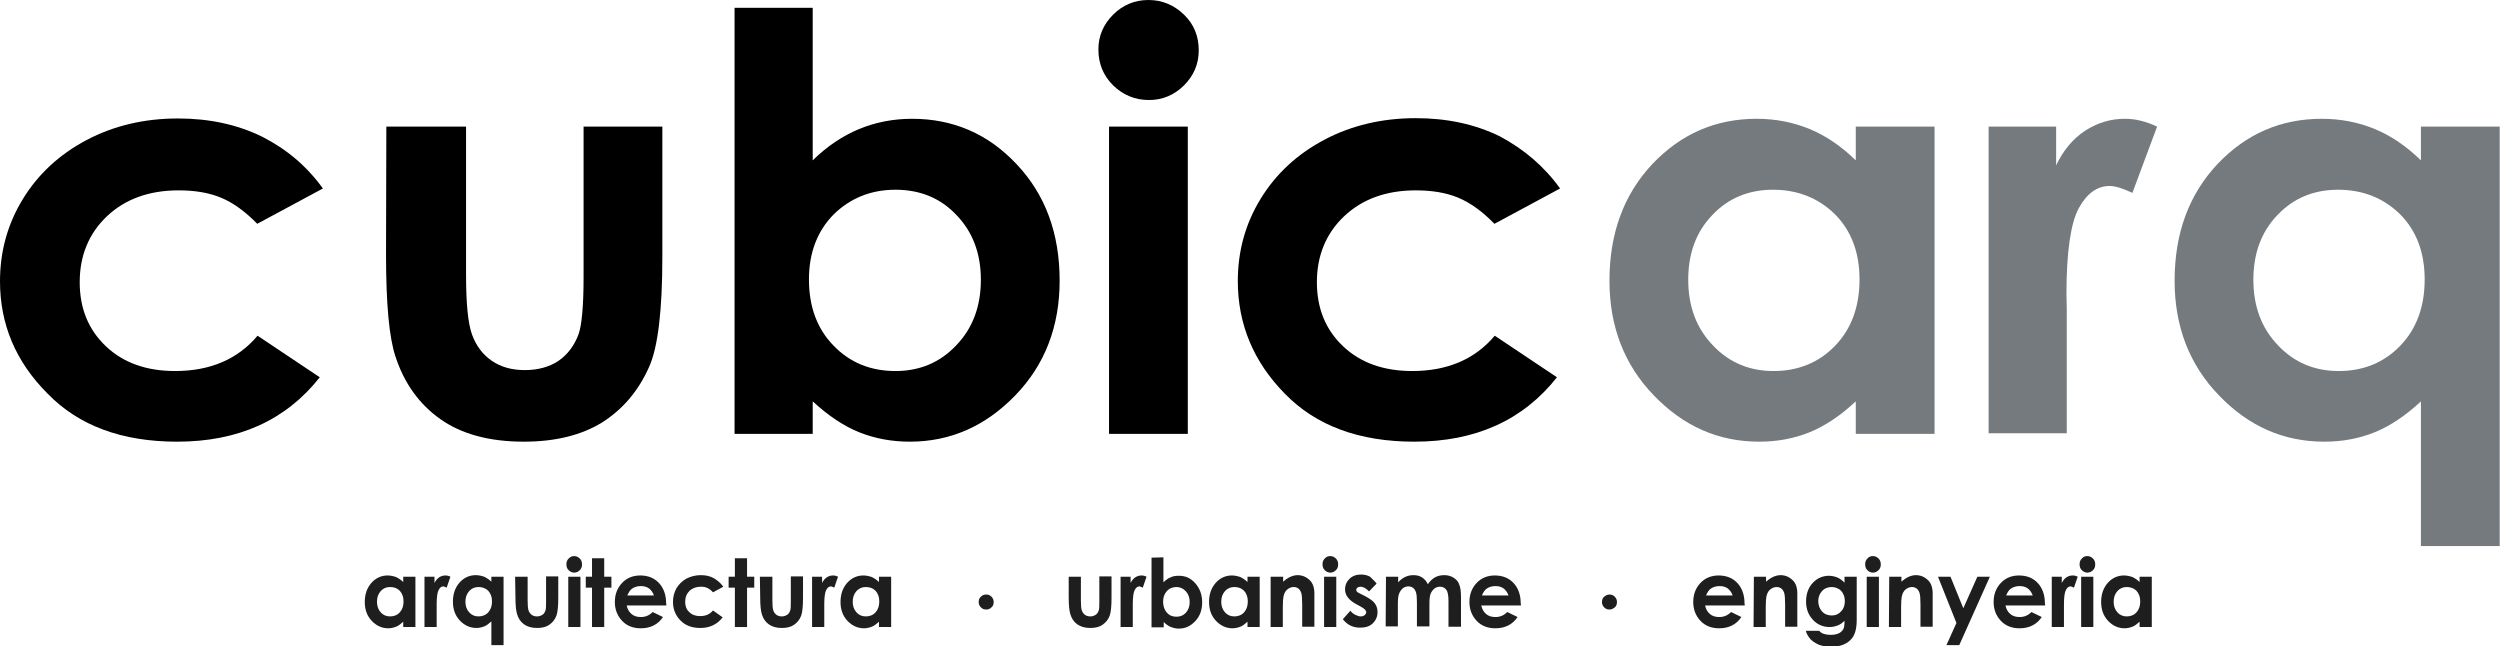
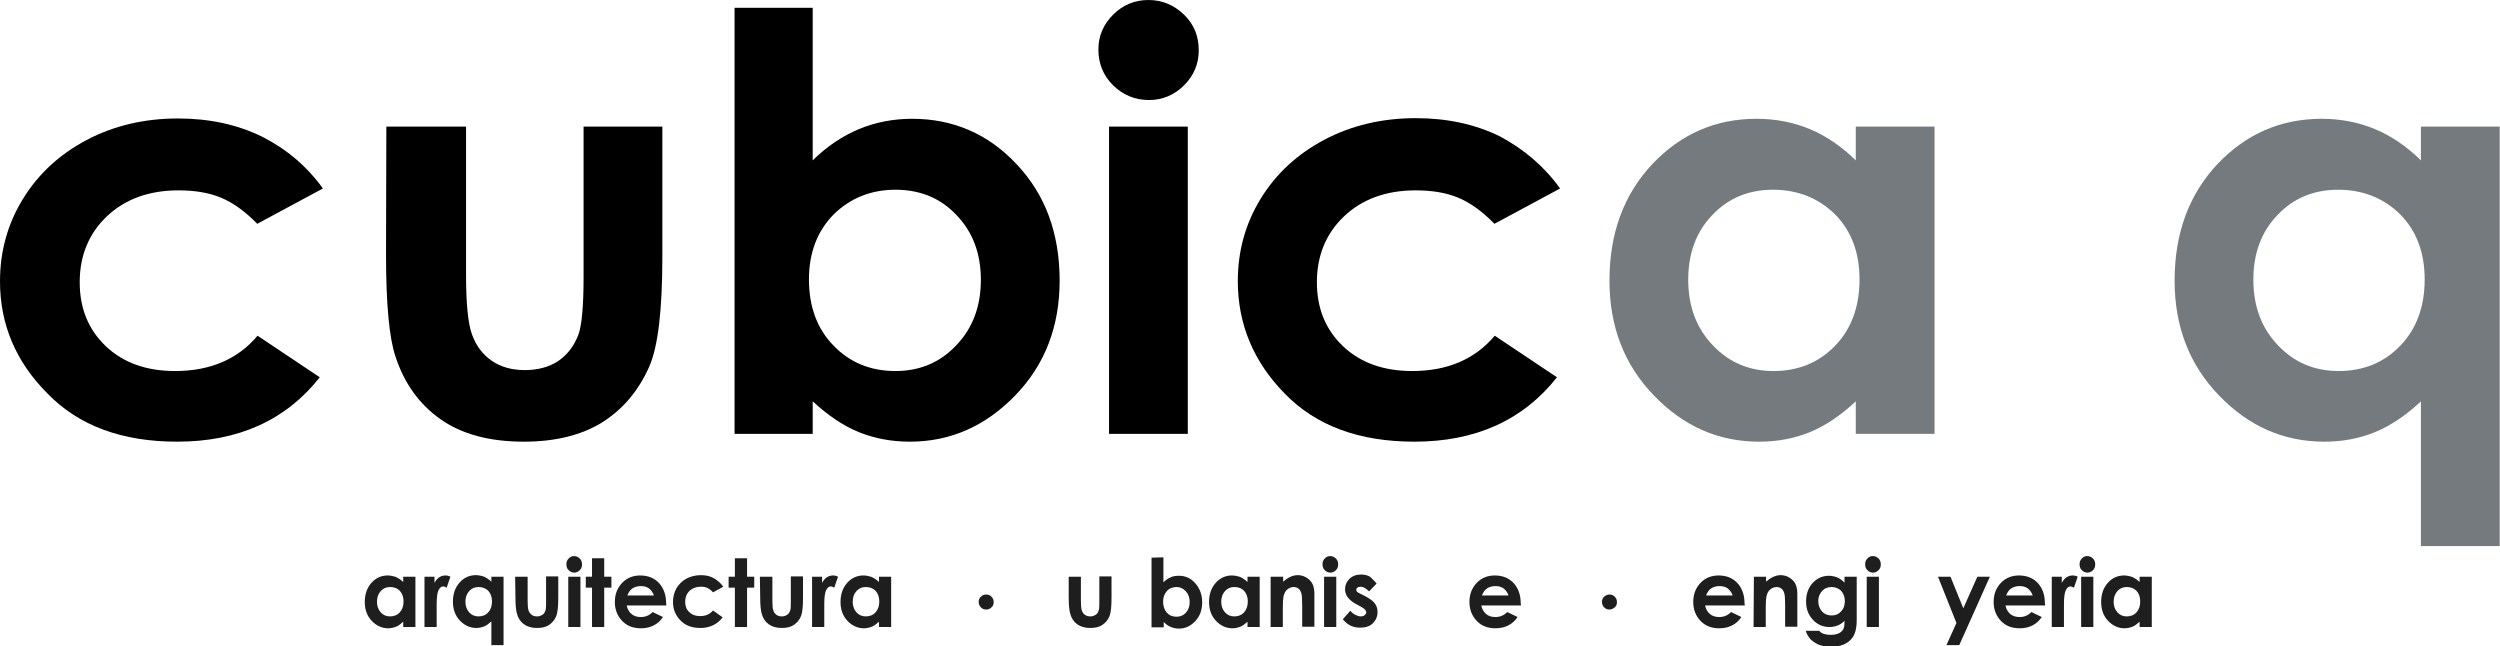
<svg xmlns="http://www.w3.org/2000/svg" version="1.1" id="Capa_1" x="0px" y="0px" viewBox="0 0 799.8 206.8" style="enable-background:new 0 0 799.8 206.8;" xml:space="preserve">
  <style type="text/css">
	.st0{fill:none;}
	.st1{fill:#747A7E;}
	.st2{fill:#1E1E1E;}
</style>
  <polygon class="st0" points="486.3,130.9 577.3,130.9 577.3,130.9 " />
  <g>
    <path d="M103.3,60.3l-21,11.3c-3.9-4-7.8-6.8-11.7-8.4c-3.9-1.6-8.4-2.3-13.5-2.3c-9.4,0-17.1,2.8-22.9,8.3s-8.7,12.6-8.7,21.1   c0,8.4,2.8,15.2,8.4,20.5s13,7.9,22.1,7.9c11.3,0,20.1-3.8,26.4-11.3l19.9,13.3c-10.8,13.7-26,20.6-45.6,20.6   c-17.7,0-31.5-5.1-41.5-15.4C5,115.7,0,103.7,0,90c0-9.5,2.4-18.3,7.3-26.3S19,49.4,27.7,44.8s18.5-6.9,29.2-6.9   c10,0,18.9,1.9,26.9,5.8C91.7,47.7,98.2,53.2,103.3,60.3z" />
    <path d="M123.6,40.5h25.5v47.3c0,9.2,0.6,15.6,1.9,19.2c1.3,3.6,3.4,6.4,6.3,8.4c2.9,2,6.4,3,10.6,3c4.2,0,7.8-1,10.7-2.9   c2.9-2,5.1-4.8,6.5-8.6c1-2.8,1.6-8.9,1.6-18.2V40.5h25.2v41.6c0,17.2-1.4,28.9-4.2,35.2c-3.4,7.7-8.4,13.6-15,17.8   c-6.6,4.1-15,6.2-25.1,6.2c-11,0-19.9-2.4-26.7-7.2s-11.6-11.5-14.4-20.1c-2-6-3-16.8-3-32.5L123.6,40.5L123.6,40.5z" />
    <path d="M260,2.5v48.8c4.6-4.5,9.5-7.8,14.8-10s11-3.3,17-3.3c13.1,0,24.3,4.8,33.4,14.5c9.2,9.7,13.8,22.1,13.8,37.3   c0,14.6-4.7,26.9-14.2,36.7c-9.5,9.8-20.7,14.8-33.7,14.8c-5.8,0-11.2-1-16.2-3s-9.9-5.3-14.9-9.9v10.4h-25V2.5H260z M286.5,60.7   c-7.9,0-14.5,2.7-19.8,7.9c-5.2,5.3-7.9,12.2-7.9,20.8c0,8.7,2.6,15.8,7.9,21.2c5.2,5.4,11.8,8.1,19.8,8.1c7.7,0,14.2-2.7,19.4-8.2   c5.3-5.5,7.9-12.5,7.9-21c0-8.4-2.6-15.3-7.8-20.7C300.9,63.4,294.4,60.7,286.5,60.7z" />
    <path d="M367.4,0c4.4,0,8.2,1.6,11.4,4.7c3.2,3.1,4.7,6.9,4.7,11.4c0,4.4-1.6,8.1-4.7,11.2s-6.9,4.7-11.2,4.7   c-4.5,0-8.3-1.6-11.5-4.7c-3.2-3.2-4.7-7-4.7-11.5c0-4.3,1.6-8,4.7-11.1S363,0,367.4,0z M354.8,40.5H380v98.3h-25.2V40.5z" />
    <path d="M499.1,60.3l-21,11.3c-3.9-4-7.8-6.8-11.7-8.4c-3.9-1.6-8.4-2.3-13.5-2.3c-9.4,0-17.1,2.8-22.9,8.3s-8.7,12.6-8.7,21.1   c0,8.4,2.8,15.2,8.4,20.5s13,7.9,22.1,7.9c11.3,0,20.1-3.8,26.4-11.3l19.9,13.3c-10.8,13.7-26,20.6-45.6,20.6   c-17.7,0-31.5-5.1-41.5-15.4c-10-10.2-15-22.2-15-36c0-9.5,2.4-18.3,7.3-26.3s11.7-14.3,20.4-18.9c8.7-4.6,18.5-6.9,29.2-6.9   c10,0,18.9,1.9,26.9,5.8C487.5,47.7,494,53.2,499.1,60.3z" />
    <path class="st1" d="M593.7,40.5h25.2v98.3h-25.2v-10.4c-4.9,4.6-9.9,7.9-14.8,9.9c-5,2-10.3,3-16.1,3c-13,0-24.2-4.9-33.7-14.8   c-9.5-9.8-14.2-22.1-14.2-36.7c0-15.2,4.6-27.6,13.7-37.3C537.8,42.8,548.9,38,562,38c6,0,11.7,1.1,17,3.3s10.2,5.6,14.7,10   L593.7,40.5L593.7,40.5z M567.2,60.7c-7.8,0-14.3,2.7-19.4,8.1c-5.2,5.4-7.7,12.3-7.7,20.7c0,8.5,2.6,15.5,7.9,21   c5.2,5.5,11.7,8.2,19.4,8.2c7.9,0,14.5-2.7,19.7-8.1s7.8-12.5,7.8-21.2c0-8.6-2.6-15.5-7.8-20.8C581.8,63.4,575.2,60.7,567.2,60.7z   " />
-     <path class="st1" d="M636.2,40.5h21.6v12.4c2.3-4.9,5.5-8.6,9.3-11.1c3.9-2.5,8.1-3.8,12.7-3.8c3.3,0,6.7,0.8,10.3,2.5l-7.9,21.2   c-3-1.4-5.4-2.2-7.3-2.2c-3.9,0-7.2,2.3-9.8,7s-4,13.9-4,27.6l0.1,4.8v39.7h-25L636.2,40.5L636.2,40.5z" />
    <path class="st1" d="M774.5,40.5h25.2v134.2h-25.2v-46.3c-4.9,4.6-9.9,7.9-14.8,9.9c-5,2-10.3,3-16.1,3c-13,0-24.2-4.9-33.7-14.8   c-9.5-9.8-14.2-22.1-14.2-36.7c0-15.2,4.6-27.6,13.7-37.3c9.2-9.7,20.3-14.5,33.4-14.5c6,0,11.7,1.1,17,3.3s10.2,5.6,14.7,10   L774.5,40.5L774.5,40.5z M748,60.7c-7.8,0-14.3,2.7-19.4,8.1c-5.2,5.4-7.7,12.3-7.7,20.7c0,8.5,2.6,15.5,7.9,21   c5.2,5.5,11.7,8.2,19.4,8.2c7.9,0,14.5-2.7,19.7-8.1s7.8-12.5,7.8-21.2c0-8.6-2.6-15.5-7.8-20.8C762.6,63.4,756,60.7,748,60.7z" />
  </g>
  <g>
    <path class="st2" d="M129,184.5h3.9v16.1H129v-1.7c-0.8,0.7-1.5,1.3-2.3,1.6s-1.6,0.5-2.5,0.5c-2,0-3.8-0.8-5.3-2.4   c-1.5-1.6-2.2-3.6-2.2-6c0-2.5,0.7-4.5,2.1-6.1s3.2-2.4,5.2-2.4c0.9,0,1.8,0.2,2.7,0.5c0.8,0.4,1.6,0.9,2.3,1.6L129,184.5   L129,184.5z M124.8,187.8c-1.2,0-2.2,0.4-3,1.3c-0.8,0.9-1.2,2-1.2,3.4s0.4,2.5,1.2,3.4c0.8,0.9,1.8,1.3,3,1.3s2.3-0.4,3.1-1.3   c0.8-0.9,1.2-2,1.2-3.5c0-1.4-0.4-2.5-1.2-3.4C127.1,188.2,126.1,187.8,124.8,187.8z" />
    <path class="st2" d="M135.6,184.5h3.4v2c0.4-0.8,0.9-1.4,1.5-1.8c0.6-0.4,1.3-0.6,2-0.6c0.5,0,1,0.1,1.6,0.4l-1.2,3.5   c-0.5-0.2-0.8-0.4-1.1-0.4c-0.6,0-1.1,0.4-1.5,1.2s-0.6,2.3-0.6,4.5v0.8v6.5h-3.9v-16.1H135.6z" />
    <path class="st2" d="M157.2,184.5h3.9v21.9h-3.9v-7.6c-0.8,0.7-1.5,1.3-2.3,1.6s-1.6,0.5-2.5,0.5c-2,0-3.8-0.8-5.3-2.4   c-1.5-1.6-2.2-3.6-2.2-6c0-2.5,0.7-4.5,2.1-6.1c1.4-1.6,3.2-2.4,5.2-2.4c0.9,0,1.8,0.2,2.7,0.5c0.8,0.4,1.6,0.9,2.3,1.6V184.5z    M153.1,187.8c-1.2,0-2.2,0.4-3,1.3c-0.8,0.9-1.2,2-1.2,3.4s0.4,2.5,1.2,3.4s1.8,1.3,3,1.3s2.3-0.4,3.1-1.3c0.8-0.9,1.2-2,1.2-3.5   c0-1.4-0.4-2.5-1.2-3.4C155.4,188.2,154.3,187.8,153.1,187.8z" />
    <path class="st2" d="M164.8,184.5h4v7.7c0,1.5,0.1,2.6,0.3,3.1c0.2,0.6,0.5,1,1,1.4c0.4,0.3,1,0.5,1.7,0.5s1.2-0.2,1.7-0.5   s0.8-0.8,1-1.4c0.2-0.5,0.2-1.5,0.2-3v-7.9h3.9v6.8c0,2.8-0.2,4.7-0.6,5.8c-0.5,1.3-1.3,2.2-2.3,2.9s-2.3,1-3.9,1   c-1.7,0-3.1-0.4-4.2-1.2c-1.1-0.8-1.8-1.9-2.2-3.3c-0.3-1-0.5-2.7-0.5-5.3L164.8,184.5L164.8,184.5z" />
    <path class="st2" d="M183.7,177.9c0.7,0,1.3,0.3,1.8,0.8s0.7,1.1,0.7,1.9c0,0.7-0.2,1.3-0.7,1.8s-1.1,0.8-1.8,0.8s-1.3-0.3-1.8-0.8   s-0.7-1.1-0.7-1.9c0-0.7,0.2-1.3,0.7-1.8C182.5,178.1,183,177.9,183.7,177.9z M181.8,184.5h3.9v16.1h-3.9V184.5z" />
    <path class="st2" d="M189.4,178.6h3.9v5.9h2.3v3.5h-2.3v12.6h-3.9V188h-2v-3.5h2V178.6z" />
    <path class="st2" d="M213.2,193.7h-12.7c0.2,1.1,0.7,2,1.5,2.7s1.8,1,3,1c1.5,0,2.7-0.5,3.8-1.6l3.3,1.6c-0.8,1.2-1.8,2.1-3,2.7   s-2.5,0.9-4.1,0.9c-2.5,0-4.5-0.8-6-2.4c-1.5-1.6-2.3-3.6-2.3-6c0-2.5,0.8-4.5,2.3-6.1s3.5-2.4,5.8-2.4c2.5,0,4.5,0.8,6,2.4   c1.5,1.6,2.3,3.8,2.3,6.4L213.2,193.7z M209.2,190.5c-0.3-0.9-0.8-1.6-1.5-2.2c-0.8-0.6-1.7-0.8-2.7-0.8c-1.1,0-2.1,0.3-2.9,0.9   c-0.5,0.4-1,1.1-1.4,2.1H209.2z" />
    <path class="st2" d="M231.4,187.7l-3.3,1.8c-0.6-0.7-1.2-1.1-1.8-1.4c-0.6-0.3-1.3-0.4-2.1-0.4c-1.5,0-2.7,0.5-3.6,1.3   c-0.9,0.9-1.4,2.1-1.4,3.5s0.4,2.5,1.3,3.3c0.9,0.9,2,1.3,3.5,1.3c1.8,0,3.1-0.6,4.1-1.8l3.1,2.2c-1.7,2.2-4.1,3.4-7.1,3.4   c-2.8,0-4.9-0.8-6.5-2.5s-2.3-3.6-2.3-5.9c0-1.6,0.4-3,1.1-4.3c0.8-1.3,1.8-2.3,3.2-3.1c1.4-0.7,2.9-1.1,4.6-1.1c1.6,0,3,0.3,4.2,1   S230.6,186.6,231.4,187.7z" />
    <path class="st2" d="M235.1,178.6h3.9v5.9h2.3v3.5H239v12.6h-3.9V188h-2v-3.5h2V178.6z" />
    <path class="st2" d="M243.1,184.5h4v7.7c0,1.5,0.1,2.6,0.3,3.1c0.2,0.6,0.5,1,1,1.4c0.4,0.3,1,0.5,1.7,0.5s1.2-0.2,1.7-0.5   s0.8-0.8,1-1.4c0.2-0.5,0.2-1.5,0.2-3v-7.9h3.9v6.8c0,2.8-0.2,4.7-0.6,5.8c-0.5,1.3-1.3,2.2-2.3,2.9s-2.3,1-3.9,1   c-1.7,0-3.1-0.4-4.2-1.2c-1.1-0.8-1.8-1.9-2.2-3.3c-0.3-1-0.5-2.7-0.5-5.3L243.1,184.5L243.1,184.5z" />
    <path class="st2" d="M259.6,184.5h3.4v2c0.4-0.8,0.9-1.4,1.5-1.8c0.6-0.4,1.3-0.6,2-0.6c0.5,0,1,0.1,1.6,0.4l-1.2,3.5   c-0.5-0.2-0.8-0.4-1.1-0.4c-0.6,0-1.1,0.4-1.5,1.2s-0.6,2.3-0.6,4.5v0.8v6.5h-3.9v-16.1H259.6z" />
    <path class="st2" d="M281.2,184.5h3.9v16.1h-3.9v-1.7c-0.8,0.7-1.5,1.3-2.3,1.6s-1.6,0.5-2.5,0.5c-2,0-3.8-0.8-5.3-2.4   c-1.5-1.6-2.2-3.6-2.2-6c0-2.5,0.7-4.5,2.1-6.1s3.2-2.4,5.2-2.4c0.9,0,1.8,0.2,2.7,0.5c0.8,0.4,1.6,0.9,2.3,1.6L281.2,184.5   L281.2,184.5z M277,187.8c-1.2,0-2.2,0.4-3,1.3c-0.8,0.9-1.2,2-1.2,3.4s0.4,2.5,1.2,3.4c0.8,0.9,1.8,1.3,3,1.3s2.3-0.4,3.1-1.3   c0.8-0.9,1.2-2,1.2-3.5c0-1.4-0.4-2.5-1.2-3.4C279.3,188.2,278.3,187.8,277,187.8z" />
    <path class="st2" d="M315.5,190.2c0.7,0,1.2,0.2,1.7,0.7s0.7,1.1,0.7,1.7c0,0.7-0.2,1.3-0.7,1.7c-0.5,0.5-1,0.7-1.7,0.7   s-1.2-0.2-1.7-0.7s-0.7-1.1-0.7-1.7c0-0.7,0.2-1.3,0.7-1.7C314.3,190.4,314.8,190.2,315.5,190.2z" />
    <path class="st2" d="M341.8,184.5h4v7.7c0,1.5,0.1,2.6,0.3,3.1c0.2,0.6,0.5,1,1,1.4c0.4,0.3,1,0.5,1.7,0.5s1.2-0.2,1.7-0.5   s0.8-0.8,1-1.4c0.2-0.5,0.2-1.5,0.2-3v-7.9h3.9v6.8c0,2.8-0.2,4.7-0.6,5.8c-0.5,1.3-1.3,2.2-2.3,2.9s-2.3,1-3.9,1   c-1.7,0-3.1-0.4-4.2-1.2s-1.8-1.9-2.2-3.3c-0.3-1-0.5-2.7-0.5-5.3v-6.6H341.8z" />
-     <path class="st2" d="M358.3,184.5h3.4v2c0.4-0.8,0.9-1.4,1.5-1.8c0.6-0.4,1.3-0.6,2-0.6c0.5,0,1,0.1,1.6,0.4l-1.2,3.5   c-0.5-0.2-0.8-0.4-1.1-0.4c-0.6,0-1.1,0.4-1.5,1.2s-0.6,2.3-0.6,4.5v0.8v6.5h-3.9v-16.1H358.3z" />
    <path class="st2" d="M372.2,178.3v8c0.7-0.7,1.5-1.3,2.3-1.6c0.8-0.4,1.7-0.5,2.7-0.5c2.1,0,3.8,0.8,5.2,2.4   c1.4,1.6,2.2,3.6,2.2,6.1c0,2.4-0.7,4.4-2.2,6s-3.2,2.4-5.3,2.4c-0.9,0-1.7-0.2-2.5-0.5s-1.6-0.9-2.3-1.6v1.7h-3.9v-22.3   L372.2,178.3L372.2,178.3z M376.4,187.8c-1.2,0-2.3,0.4-3.1,1.3c-0.8,0.9-1.2,2-1.2,3.4s0.4,2.6,1.2,3.5c0.8,0.9,1.8,1.3,3.1,1.3   c1.2,0,2.2-0.4,3-1.3c0.8-0.9,1.2-2,1.2-3.4s-0.4-2.5-1.2-3.4S377.6,187.8,376.4,187.8z" />
    <path class="st2" d="M399.1,184.5h3.9v16.1h-3.9v-1.7c-0.8,0.7-1.5,1.3-2.3,1.6s-1.6,0.5-2.5,0.5c-2,0-3.8-0.8-5.3-2.4   c-1.5-1.6-2.2-3.6-2.2-6c0-2.5,0.7-4.5,2.1-6.1s3.2-2.4,5.2-2.4c0.9,0,1.8,0.2,2.7,0.5c0.8,0.4,1.6,0.9,2.3,1.6L399.1,184.5   L399.1,184.5z M394.9,187.8c-1.2,0-2.2,0.4-3,1.3c-0.8,0.9-1.2,2-1.2,3.4s0.4,2.5,1.2,3.4c0.8,0.9,1.8,1.3,3,1.3s2.3-0.4,3.1-1.3   c0.8-0.9,1.2-2,1.2-3.5c0-1.4-0.4-2.5-1.2-3.4C397.2,188.2,396.2,187.8,394.9,187.8z" />
    <path class="st2" d="M406.6,184.5h3.9v1.6c0.9-0.8,1.7-1.3,2.4-1.6c0.7-0.3,1.5-0.5,2.2-0.5c1.6,0,2.9,0.6,4,1.7   c0.9,0.9,1.4,2.3,1.4,4.2v10.6h-3.9v-7c0-1.9-0.1-3.2-0.3-3.8c-0.2-0.6-0.5-1.1-0.9-1.4s-0.9-0.5-1.5-0.5c-0.8,0-1.5,0.3-2.1,0.8   s-1,1.3-1.2,2.3c-0.1,0.5-0.2,1.6-0.2,3.3v6.4h-3.9v-16.1H406.6z" />
    <path class="st2" d="M425.6,177.9c0.7,0,1.3,0.3,1.8,0.8s0.7,1.1,0.7,1.9c0,0.7-0.2,1.3-0.7,1.8s-1.1,0.8-1.8,0.8   c-0.7,0-1.3-0.3-1.8-0.8s-0.7-1.1-0.7-1.9c0-0.7,0.2-1.3,0.7-1.8C424.3,178.1,424.9,177.9,425.6,177.9z M423.6,184.5h3.9v16.1h-3.9   V184.5z" />
    <path class="st2" d="M440.4,186.7l-2.4,2.5c-1-1-1.9-1.5-2.7-1.5c-0.4,0-0.8,0.1-1,0.3c-0.3,0.2-0.4,0.4-0.4,0.7   c0,0.2,0.1,0.4,0.2,0.6c0.2,0.2,0.6,0.4,1.2,0.7l1.4,0.7c1.5,0.8,2.6,1.6,3.1,2.3c0.6,0.8,0.9,1.7,0.9,2.8c0,1.4-0.5,2.6-1.5,3.6   s-2.4,1.4-4.1,1.4c-2.3,0-4.1-0.9-5.5-2.7l2.4-2.7c0.5,0.6,1,1,1.6,1.3s1.2,0.5,1.7,0.5s0.9-0.1,1.3-0.4c0.3-0.3,0.5-0.6,0.5-0.9   c0-0.6-0.6-1.2-1.7-1.8l-1.3-0.7c-2.5-1.3-3.8-2.9-3.8-4.9c0-1.3,0.5-2.4,1.4-3.3s2.2-1.4,3.7-1.4c1,0,2,0.2,2.9,0.7   C439,185.2,439.8,185.9,440.4,186.7z" />
-     <path class="st2" d="M443.4,184.5h3.9v1.8c0.7-0.8,1.4-1.3,2.2-1.7s1.7-0.6,2.7-0.6s1.9,0.2,2.7,0.7c0.8,0.5,1.4,1.2,1.9,2.2   c0.6-0.9,1.4-1.7,2.3-2.2s1.9-0.7,3-0.7s2.1,0.3,2.9,0.8s1.5,1.2,1.8,2.1c0.4,0.9,0.6,2.2,0.6,4.2v9.4h-4v-8.1   c0-1.8-0.2-3.1-0.7-3.7c-0.4-0.6-1.1-1-2-1c-0.7,0-1.3,0.2-1.8,0.6c-0.5,0.4-0.9,0.9-1.2,1.6c-0.3,0.7-0.4,1.8-0.4,3.3v7.2h-4v-7.8   c0-1.4-0.1-2.5-0.3-3.1c-0.2-0.6-0.5-1.1-0.9-1.4c-0.4-0.3-0.9-0.5-1.5-0.5c-0.7,0-1.3,0.2-1.8,0.6c-0.5,0.4-0.9,1-1.2,1.7   s-0.4,1.9-0.4,3.4v7.1h-3.9L443.4,184.5L443.4,184.5z" />
    <path class="st2" d="M486.6,193.7h-12.7c0.2,1.1,0.7,2,1.5,2.7s1.8,1,3,1c1.5,0,2.7-0.5,3.8-1.6l3.3,1.6c-0.8,1.2-1.8,2.1-3,2.7   c-1.2,0.6-2.5,0.9-4.1,0.9c-2.5,0-4.5-0.8-6-2.4s-2.3-3.6-2.3-6c0-2.5,0.8-4.5,2.3-6.1s3.5-2.4,5.8-2.4c2.5,0,4.5,0.8,6,2.4   c1.5,1.6,2.3,3.8,2.3,6.4L486.6,193.7z M482.6,190.5c-0.3-0.9-0.8-1.6-1.5-2.2c-0.8-0.6-1.7-0.8-2.7-0.8c-1.1,0-2.1,0.3-2.9,0.9   c-0.5,0.4-1,1.1-1.4,2.1H482.6z" />
    <path class="st2" d="M514.9,190.2c0.7,0,1.2,0.2,1.7,0.7s0.7,1.1,0.7,1.7c0,0.7-0.2,1.3-0.7,1.7s-1,0.7-1.7,0.7s-1.2-0.2-1.7-0.7   s-0.7-1.1-0.7-1.7c0-0.7,0.2-1.3,0.7-1.7S514.2,190.2,514.9,190.2z" />
    <path class="st2" d="M558.2,193.7h-12.7c0.2,1.1,0.7,2,1.5,2.7s1.8,1,3,1c1.5,0,2.7-0.5,3.8-1.6l3.3,1.6c-0.8,1.2-1.8,2.1-3,2.7   c-1.2,0.6-2.5,0.9-4.1,0.9c-2.5,0-4.5-0.8-6-2.4s-2.3-3.6-2.3-6c0-2.5,0.8-4.5,2.3-6.1s3.5-2.4,5.8-2.4c2.5,0,4.5,0.8,6,2.4   c1.5,1.6,2.3,3.8,2.3,6.4L558.2,193.7z M554.3,190.5c-0.3-0.9-0.8-1.6-1.5-2.2c-0.8-0.6-1.7-0.8-2.7-0.8c-1.1,0-2.1,0.3-2.9,0.9   c-0.5,0.4-1,1.1-1.4,2.1H554.3z" />
    <path class="st2" d="M561.1,184.5h3.9v1.6c0.9-0.8,1.7-1.3,2.4-1.6s1.5-0.5,2.2-0.5c1.6,0,2.9,0.6,4,1.7c0.9,0.9,1.4,2.3,1.4,4.2   v10.6h-3.9v-7c0-1.9-0.1-3.2-0.3-3.8s-0.5-1.1-0.9-1.4s-0.9-0.5-1.5-0.5c-0.8,0-1.5,0.3-2.1,0.8s-1,1.3-1.2,2.3   c-0.1,0.5-0.2,1.6-0.2,3.3v6.4H561L561.1,184.5L561.1,184.5z" />
    <path class="st2" d="M590.1,184.5h3.9v13.8c0,2.7-0.5,4.7-1.6,6c-1.4,1.7-3.6,2.6-6.5,2.6c-1.5,0-2.8-0.2-3.9-0.6   c-1-0.4-1.9-1-2.7-1.7c-0.7-0.8-1.3-1.7-1.6-2.8h4.3c0.4,0.5,0.9,0.8,1.5,1s1.3,0.3,2.2,0.3c1.1,0,1.9-0.2,2.6-0.5   c0.6-0.3,1.1-0.8,1.4-1.3c0.3-0.5,0.4-1.4,0.4-2.7c-0.7,0.7-1.4,1.2-2.2,1.5s-1.6,0.5-2.6,0.5c-2.1,0-3.9-0.8-5.3-2.3   c-1.5-1.6-2.2-3.5-2.2-5.9c0-2.5,0.8-4.6,2.3-6.1c1.4-1.4,3.1-2.1,5-2.1c0.9,0,1.8,0.2,2.6,0.5s1.6,0.9,2.4,1.7L590.1,184.5   L590.1,184.5z M586,187.8c-1.2,0-2.3,0.4-3.1,1.3c-0.8,0.9-1.2,1.9-1.2,3.2s0.4,2.4,1.2,3.3c0.8,0.9,1.9,1.3,3.1,1.3   c1.2,0,2.2-0.4,3-1.3c0.8-0.8,1.2-1.9,1.2-3.3c0-1.3-0.4-2.4-1.2-3.3C588.3,188.3,587.2,187.8,586,187.8z" />
    <path class="st2" d="M599.2,177.9c0.7,0,1.3,0.3,1.8,0.8s0.7,1.1,0.7,1.9c0,0.7-0.2,1.3-0.7,1.8s-1.1,0.8-1.8,0.8s-1.3-0.3-1.8-0.8   s-0.7-1.1-0.7-1.9c0-0.7,0.2-1.3,0.7-1.8C597.9,178.1,598.5,177.9,599.2,177.9z M597.2,184.5h3.9v16.1h-3.9V184.5z" />
-     <path class="st2" d="M604.4,184.5h3.9v1.6c0.9-0.8,1.7-1.3,2.4-1.6s1.5-0.5,2.2-0.5c1.6,0,2.9,0.6,4,1.7c0.9,0.9,1.4,2.3,1.4,4.2   v10.6h-3.9v-7c0-1.9-0.1-3.2-0.3-3.8s-0.5-1.1-0.9-1.4s-0.9-0.5-1.5-0.5c-0.8,0-1.5,0.3-2.1,0.8s-1,1.3-1.2,2.3   c-0.1,0.5-0.2,1.6-0.2,3.3v6.4h-3.9L604.4,184.5L604.4,184.5z" />
    <path class="st2" d="M620,184.5h4l4.1,10.1l4.5-10.1h4l-9.8,21.9h-4.1l3.2-7.1L620,184.5z" />
    <path class="st2" d="M654.3,193.7h-12.7c0.2,1.1,0.7,2,1.5,2.7s1.8,1,3,1c1.5,0,2.7-0.5,3.8-1.6l3.3,1.6c-0.8,1.2-1.8,2.1-3,2.7   c-1.2,0.6-2.5,0.9-4.1,0.9c-2.5,0-4.5-0.8-6-2.4s-2.3-3.6-2.3-6c0-2.5,0.8-4.5,2.3-6.1s3.5-2.4,5.8-2.4c2.5,0,4.5,0.8,6,2.4   c1.5,1.6,2.3,3.8,2.3,6.4L654.3,193.7z M650.3,190.5c-0.3-0.9-0.8-1.6-1.5-2.2c-0.8-0.6-1.7-0.8-2.7-0.8c-1.1,0-2.1,0.3-2.9,0.9   c-0.5,0.4-1,1.1-1.4,2.1H650.3z" />
    <path class="st2" d="M656.2,184.5h3.4v2c0.4-0.8,0.9-1.4,1.5-1.8c0.6-0.4,1.3-0.6,2-0.6c0.5,0,1,0.1,1.6,0.4l-1.2,3.5   c-0.5-0.2-0.8-0.4-1.1-0.4c-0.6,0-1.1,0.4-1.5,1.2s-0.6,2.3-0.6,4.5v0.8v6.5h-3.9v-16.1H656.2z" />
    <path class="st2" d="M667.8,177.9c0.7,0,1.3,0.3,1.8,0.8s0.7,1.1,0.7,1.9c0,0.7-0.2,1.3-0.7,1.8s-1.1,0.8-1.8,0.8s-1.3-0.3-1.8-0.8   s-0.7-1.1-0.7-1.9c0-0.7,0.2-1.3,0.7-1.8C666.5,178.1,667.1,177.9,667.8,177.9z M665.8,184.5h3.9v16.1h-3.9V184.5z" />
    <path class="st2" d="M684.5,184.5h3.9v16.1h-3.9v-1.7c-0.8,0.7-1.5,1.3-2.3,1.6s-1.6,0.5-2.5,0.5c-2,0-3.8-0.8-5.3-2.4   c-1.5-1.6-2.2-3.6-2.2-6c0-2.5,0.7-4.5,2.1-6.1c1.4-1.6,3.2-2.4,5.2-2.4c0.9,0,1.8,0.2,2.7,0.5c0.8,0.4,1.6,0.9,2.3,1.6V184.5z    M680.4,187.8c-1.2,0-2.2,0.4-3,1.3s-1.2,2-1.2,3.4s0.4,2.5,1.2,3.4s1.8,1.3,3,1.3s2.3-0.4,3.1-1.3c0.8-0.9,1.2-2,1.2-3.5   c0-1.4-0.4-2.5-1.2-3.4C682.7,188.2,681.6,187.8,680.4,187.8z" />
  </g>
</svg>